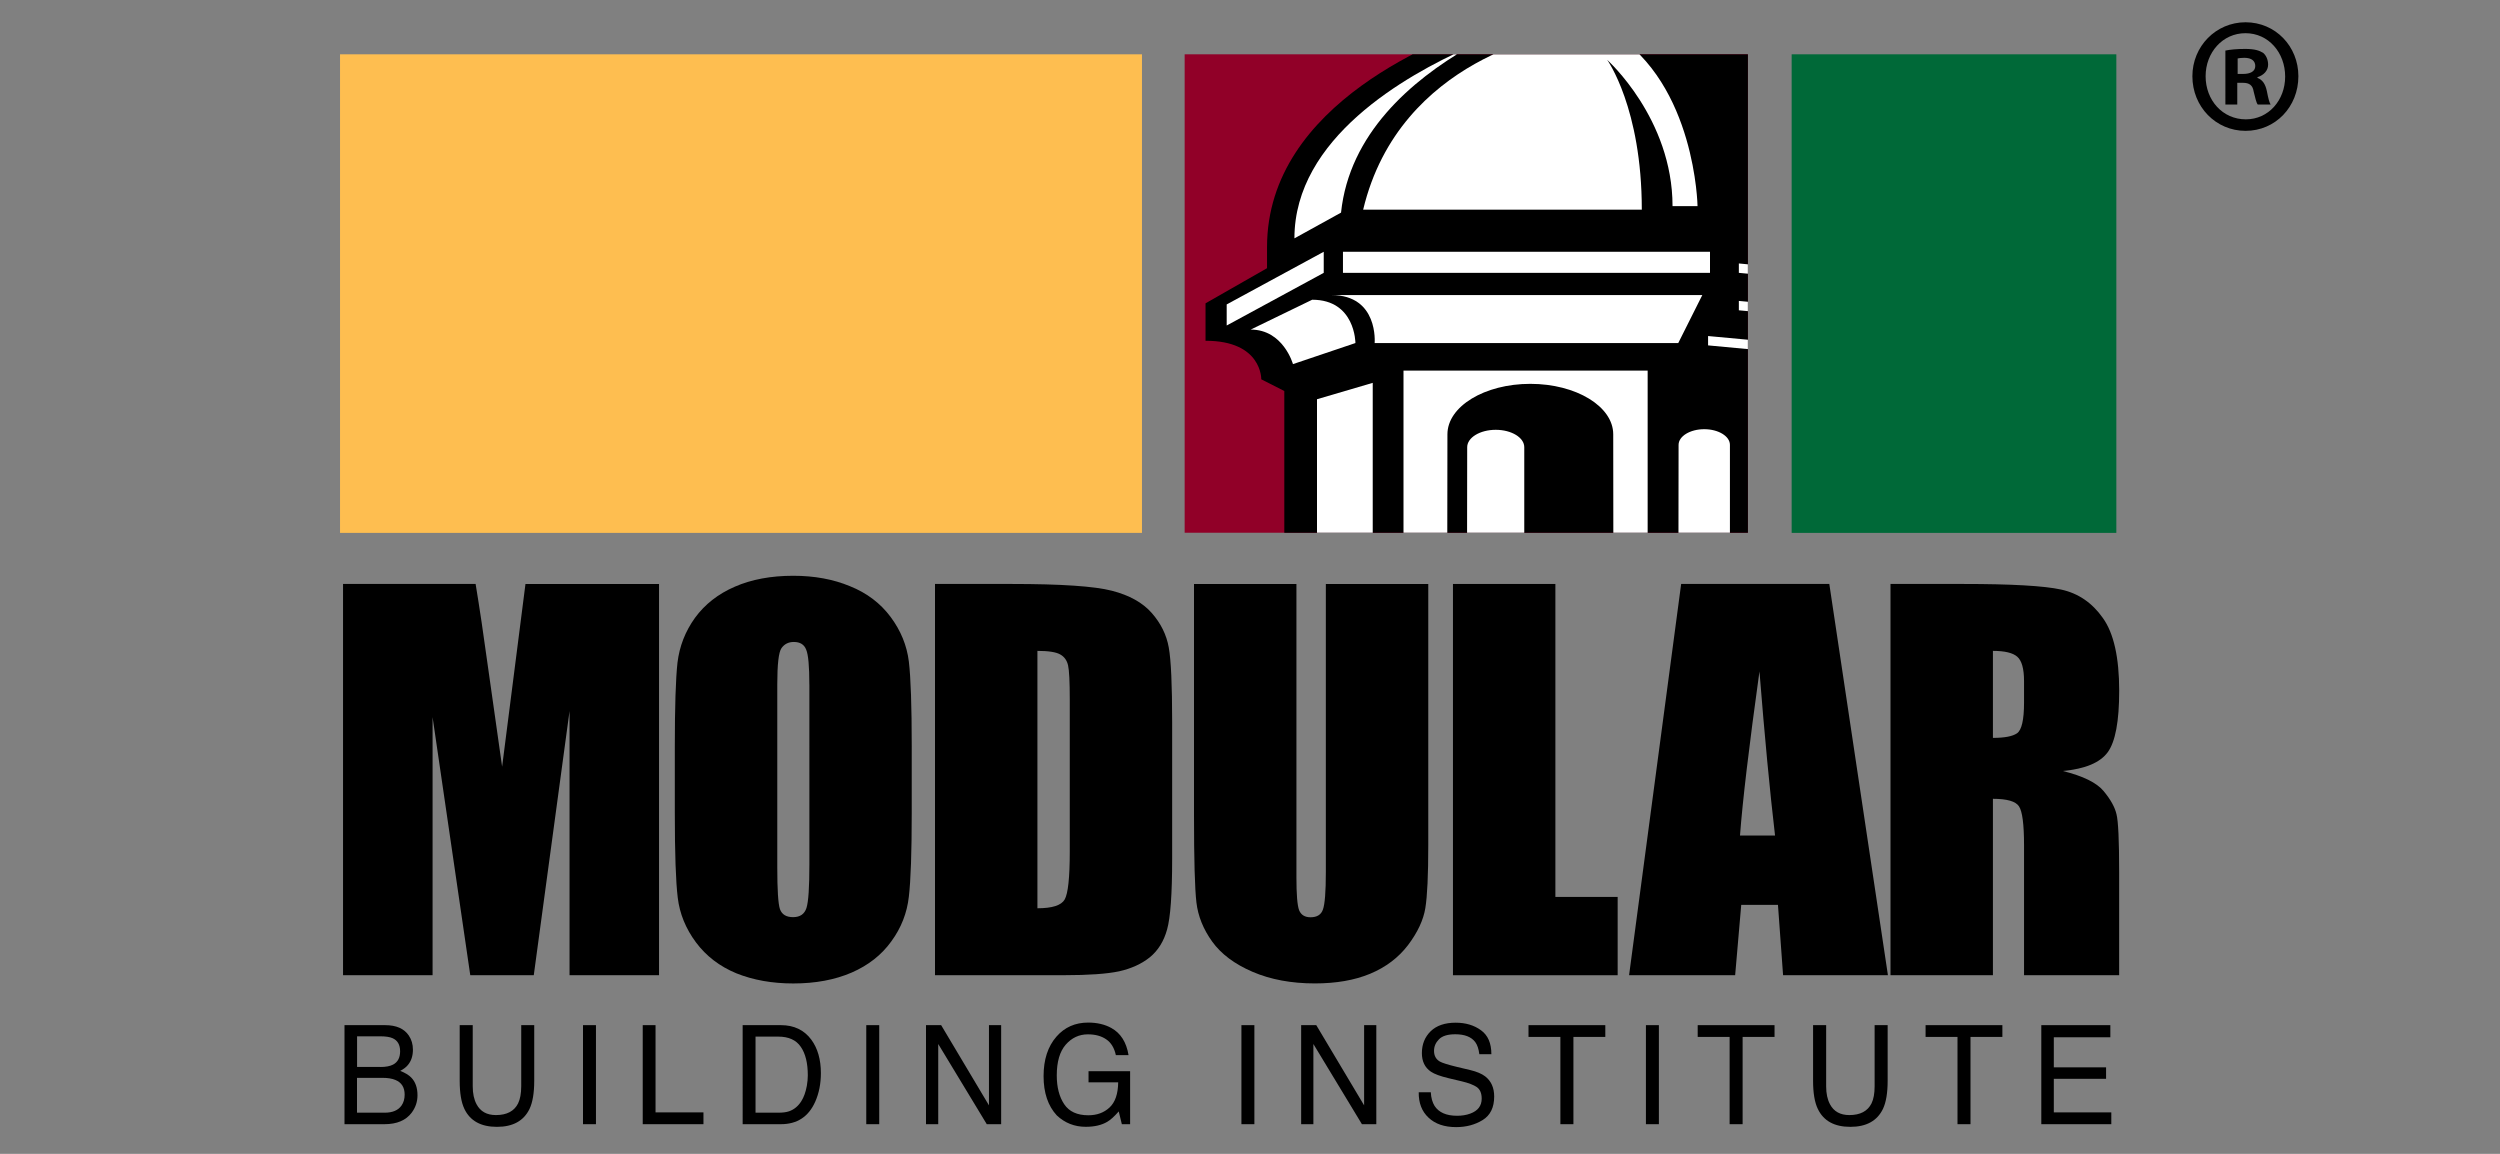
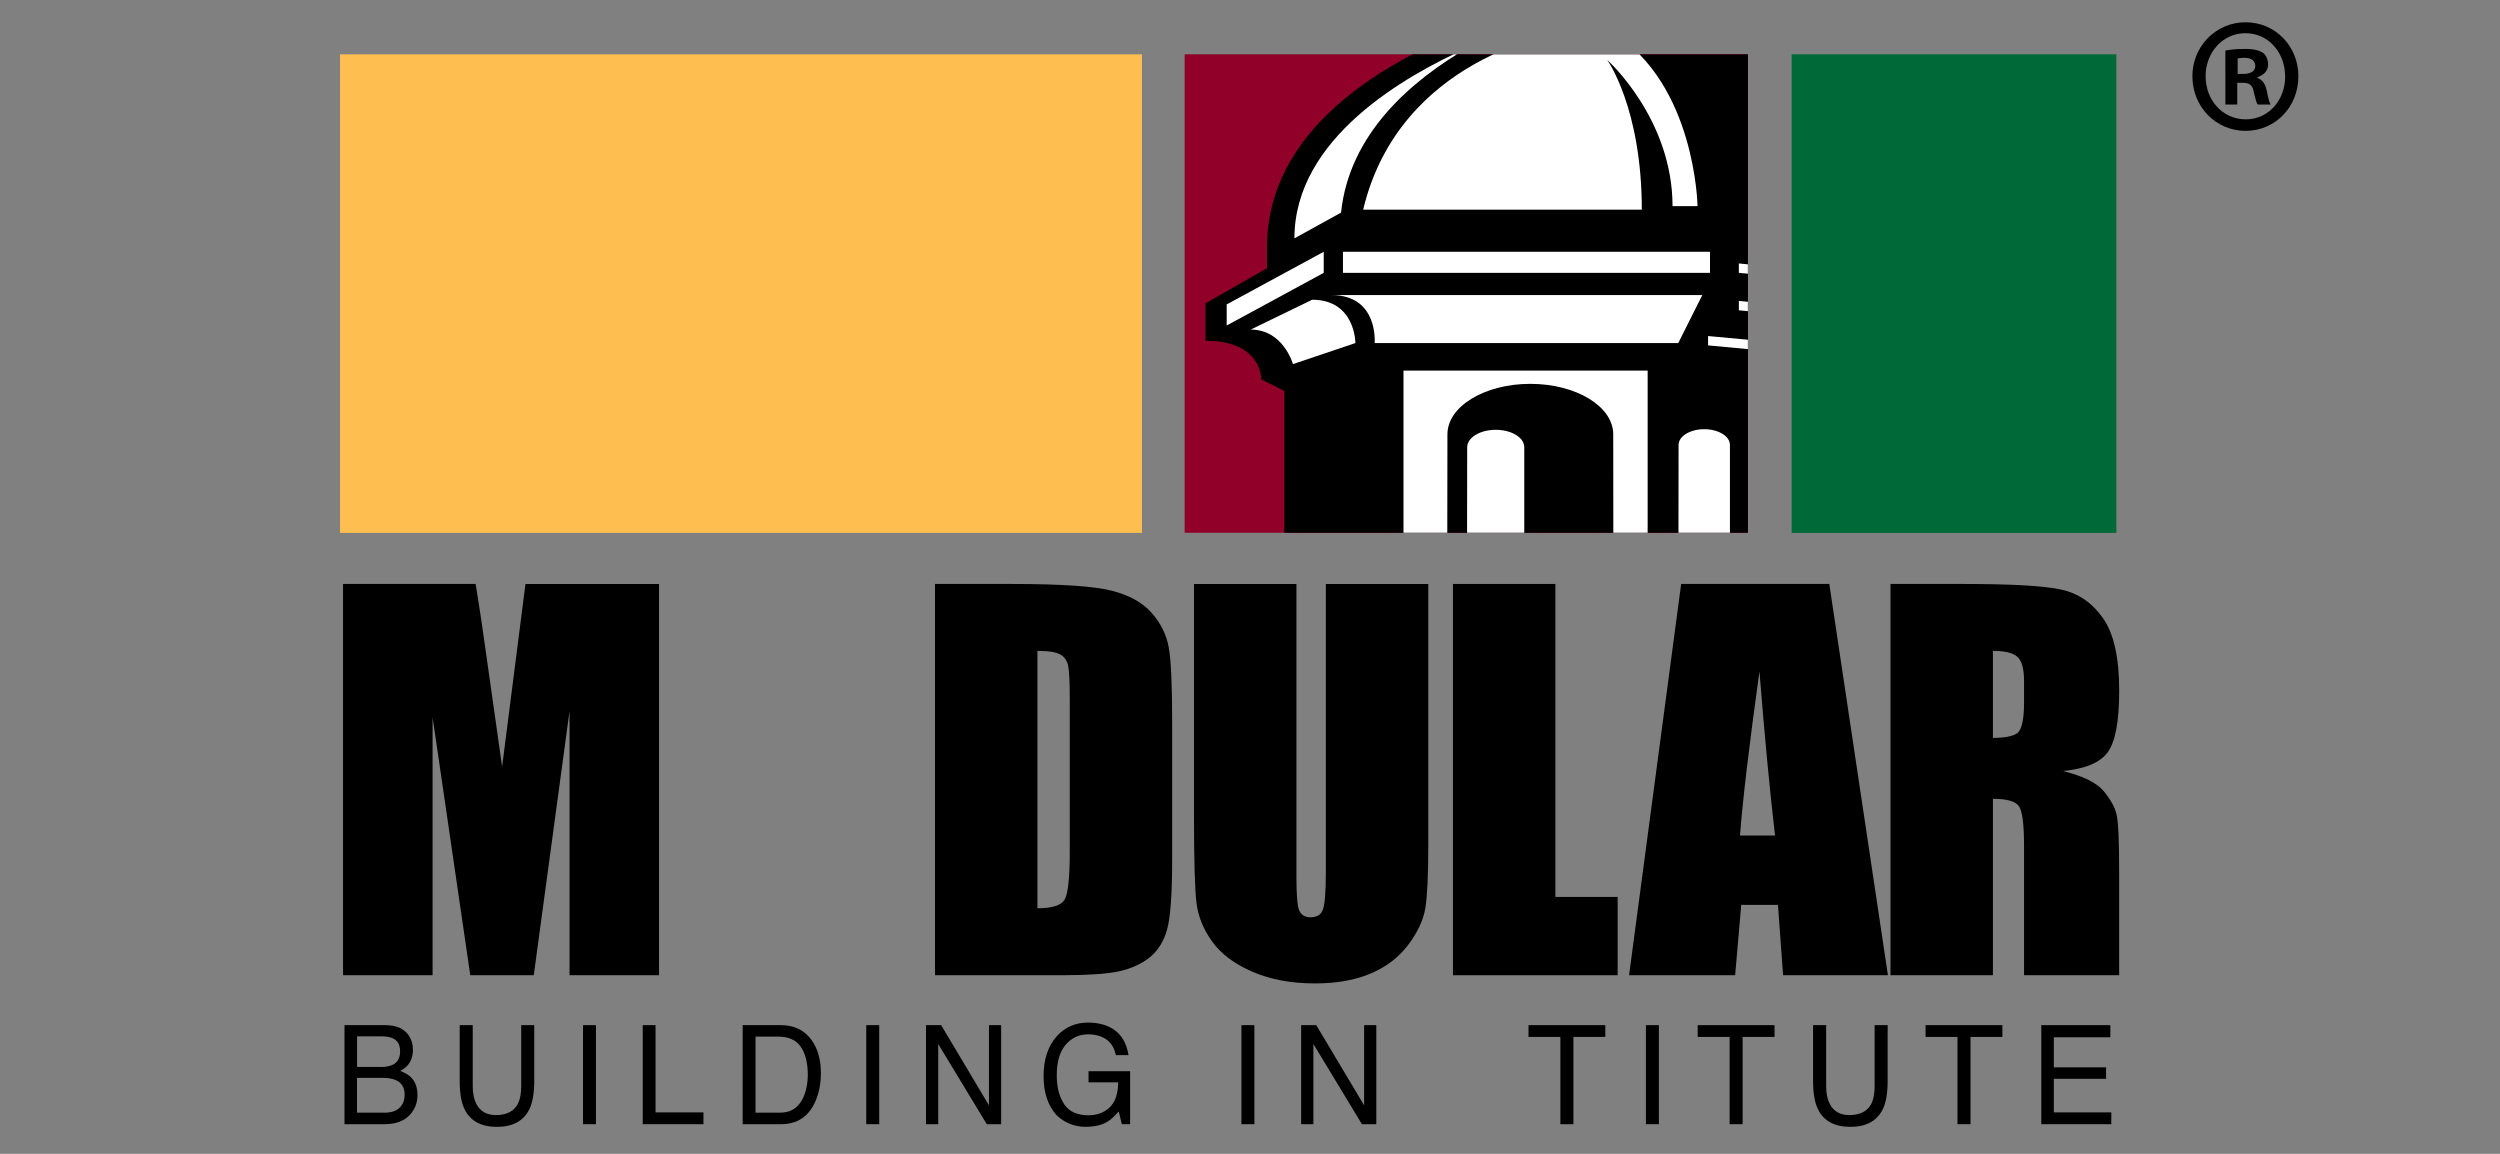
<svg xmlns="http://www.w3.org/2000/svg" xmlns:xlink="http://www.w3.org/1999/xlink" version="1.1" id="Printing_area" x="0px" y="0px" viewBox="0 0 650 300" style="enable-background:new 0 0 650 300;" xml:space="preserve">
  <rect x="0" y="0" width="650" height="300" fill="#808080" stroke="none" />
  <style type="text/css">
	.st0{fill:#006938;}
	.st1{fill:#FEBE50;}
	.st2{fill:#910028;}
	.st3{clip-path:url(#SVGID_00000012435601685600521360000017267163828245466293_);}
	.st4{clip-path:url(#SVGID_00000012435601685600521360000017267163828245466293_);fill:#FFFFFF;}
	.st5{fill:#FFFFFF;}
</style>
  <g>
    <path d="M171.35,151.83v101.73h-23.27v-68.68l-9.3,68.68h-16.51l-9.8-67.11v67.11H89.19V151.83h34.47   c1.01,6.11,2.09,13.32,3.22,21.62l3.67,25.89l6.07-47.5H171.35z" />
-     <path d="M237.05,211.39c0,10.23-0.25,17.47-0.75,21.74c-0.47,4.23-1.98,8.11-4.56,11.63c-2.53,3.52-5.97,6.22-10.31,8.11   c-4.35,1.88-9.4,2.83-15.18,2.83c-5.49,0-10.41-0.88-14.8-2.64c-4.35-1.8-7.84-4.48-10.5-8.04c-2.65-3.57-4.24-7.44-4.74-11.63   c-0.51-4.19-0.76-11.52-0.76-21.99v-17.41c0-10.22,0.23-17.45,0.69-21.67c0.51-4.28,2.03-8.17,4.56-11.69   c2.57-3.52,6.03-6.22,10.37-8.1c4.35-1.89,9.4-2.83,15.18-2.83c5.48,0,10.39,0.9,14.74,2.71c4.39,1.76,7.9,4.42,10.56,7.98   c2.65,3.56,4.24,7.44,4.75,11.62c0.5,4.2,0.75,11.53,0.75,21.99V211.39z M210.43,177.97c0-4.73-0.27-7.75-0.82-9.05   c-0.51-1.34-1.58-2.01-3.22-2.01c-1.39,0-2.47,0.55-3.22,1.63c-0.72,1.04-1.08,4.19-1.08,9.42v47.5c0,5.91,0.23,9.55,0.7,10.93   c0.5,1.38,1.64,2.07,3.41,2.07c1.81,0,2.97-0.8,3.48-2.39c0.51-1.59,0.76-5.38,0.76-11.37V177.97z" />
    <path d="M243.1,151.83h19.92c12.87,0,21.55,0.59,26.06,1.76c4.56,1.17,8.01,3.1,10.37,5.78c2.36,2.68,3.84,5.67,4.43,8.98   c0.59,3.27,0.88,9.72,0.88,19.35v35.63c0,9.13-0.44,15.25-1.32,18.35c-0.84,3.05-2.34,5.46-4.49,7.22   c-2.15,1.72-4.81,2.93-7.97,3.64c-3.16,0.67-7.92,1.01-14.29,1.01H243.1V151.83z M269.73,169.23v66.92c3.84,0,6.2-0.75,7.08-2.27   c0.89-1.55,1.33-5.71,1.33-12.5v-39.52c0-4.61-0.15-7.56-0.44-8.86c-0.3-1.3-0.97-2.24-2.02-2.83   C274.62,169.55,272.64,169.23,269.73,169.23" />
    <path d="M371.35,151.83v67.98c0,7.71-0.25,13.13-0.76,16.28c-0.5,3.1-2,6.31-4.49,9.62c-2.49,3.27-5.78,5.76-9.87,7.47   c-4.05,1.68-8.83,2.51-14.36,2.51c-6.11,0-11.51-1-16.19-3.01c-4.68-2.01-8.18-4.63-10.5-7.85c-2.32-3.22-3.69-6.62-4.11-10.18   c-0.42-3.6-0.63-11.14-0.63-22.62v-60.19h26.63v76.28c0,4.45,0.23,7.29,0.7,8.54c0.5,1.22,1.49,1.83,2.97,1.83   c1.68,0,2.76-0.67,3.22-2.01c0.5-1.38,0.76-4.61,0.76-9.68v-74.96H371.35z" />
    <polygon points="404.4,151.83 404.4,233.2 420.59,233.2 420.59,253.56 377.77,253.56 377.77,151.83  " />
    <path d="M475.62,151.83l15.24,101.73H463.6l-1.33-18.29h-9.55l-1.58,18.29h-27.58l13.54-101.73H475.62z M461.51,217.24   c-1.35-11.52-2.7-25.74-4.05-42.67c-2.7,19.44-4.39,33.66-5.06,42.67H461.51z" />
    <path d="M491.53,151.83h18.85c12.57,0,21.06,0.48,25.49,1.45c4.47,0.96,8.09,3.44,10.88,7.41c2.82,3.93,4.24,10.24,4.24,18.91   c0,7.92-0.99,13.24-2.97,15.96c-1.98,2.73-5.88,4.36-11.7,4.9c5.27,1.3,8.81,3.04,10.62,5.22c1.81,2.18,2.93,4.19,3.35,6.03   c0.46,1.8,0.69,6.81,0.69,15.02v26.83h-24.73v-33.8c0-5.45-0.44-8.82-1.32-10.12c-0.85-1.3-3.1-1.95-6.77-1.95v45.87h-26.63V151.83   z M518.16,169.23v22.62c2.99,0,5.08-0.39,6.26-1.19c1.22-0.84,1.83-3.49,1.83-7.98v-5.59c0-3.22-0.59-5.34-1.77-6.35   C523.35,169.74,521.23,169.23,518.16,169.23" />
    <rect x="465.83" y="14.12" class="st0" width="84.42" height="124.43" />
    <rect x="88.41" y="14.12" class="st1" width="208.5" height="124.43" />
    <path d="M98.9,277.42c1.41,0,2.5-0.21,3.29-0.62c1.23-0.64,1.84-1.8,1.84-3.47c0-1.68-0.65-2.82-1.96-3.4   c-0.73-0.33-1.83-0.49-3.28-0.49h-5.95v7.97H98.9z M100.02,289.3c2.04,0,3.5-0.62,4.37-1.85c0.55-0.79,0.82-1.73,0.82-2.84   c0-1.88-0.79-3.15-2.4-3.82c-0.85-0.36-1.97-0.55-3.37-0.55h-6.62v9.06H100.02z M89.57,266.54h10.57c2.89,0,4.94,0.9,6.15,2.7   c0.72,1.07,1.07,2.29,1.07,3.68c0,1.63-0.44,2.96-1.32,4c-0.45,0.55-1.11,1.05-1.98,1.51c1.26,0.5,2.21,1.07,2.83,1.7   c1.11,1.12,1.66,2.67,1.66,4.64c0,1.66-0.5,3.16-1.49,4.5c-1.49,2.01-3.85,3.02-7.09,3.02H89.57V266.54z" />
    <path d="M122.91,266.54v15.91c0,1.87,0.33,3.42,1,4.67c0.99,1.87,2.67,2.8,5.03,2.8c2.82,0,4.75-1.01,5.76-3.03   c0.54-1.1,0.81-2.58,0.82-4.44v-15.91h3.38V281c0,3.17-0.41,5.6-1.22,7.31c-1.5,3.11-4.32,4.67-8.48,4.67   c-4.15,0-6.98-1.56-8.46-4.67c-0.81-1.7-1.22-4.14-1.22-7.31v-14.46H122.91z" />
    <rect x="151.58" y="266.54" width="3.37" height="25.75" />
    <polygon points="167.11,266.54 170.44,266.54 170.44,289.22 182.9,289.22 182.9,292.29 167.11,292.29  " />
    <path d="M202.39,289.3c1.13,0,2.06-0.12,2.78-0.37c1.29-0.45,2.36-1.33,3.18-2.63c0.66-1.04,1.13-2.37,1.43-3.99   c0.17-0.97,0.25-1.88,0.25-2.71c0-3.19-0.6-5.67-1.83-7.43c-1.2-1.77-3.16-2.65-5.85-2.65h-5.91v19.77H202.39z M193.09,266.54h9.97   c3.38,0,6.01,1.26,7.88,3.77c1.66,2.27,2.49,5.17,2.49,8.71c0,2.73-0.49,5.21-1.47,7.42c-1.73,3.9-4.7,5.85-8.93,5.85h-9.94V266.54   z" />
    <rect x="225.23" y="266.54" width="3.37" height="25.75" />
    <polygon points="240.76,266.54 244.7,266.54 257.13,287.39 257.13,266.54 260.3,266.54 260.3,292.29 256.56,292.29 243.94,271.44    243.94,292.29 240.76,292.29  " />
    <path d="M288.93,267.27c2.44,1.34,3.94,3.7,4.49,7.06h-3.3c-0.4-1.87-1.24-3.25-2.5-4.1c-1.26-0.87-2.85-1.3-4.77-1.3   c-2.28,0-4.2,0.9-5.76,2.68c-1.55,1.79-2.33,4.45-2.33,8c0,3.06,0.64,5.55,1.93,7.48c1.28,1.92,3.37,2.88,6.28,2.88   c2.23,0,4.06-0.67,5.51-2.02c1.47-1.36,2.21-3.54,2.25-6.55h-7.71v-2.89h10.81v13.78h-2.15l-0.81-3.32c-1.13,1.3-2.12,2.2-3,2.71   c-1.46,0.86-3.32,1.29-5.58,1.29c-2.91,0-5.42-0.99-7.52-2.96c-2.29-2.48-3.44-5.88-3.44-10.2c0-4.32,1.12-7.74,3.35-10.29   c2.12-2.43,4.87-3.65,8.24-3.65C285.24,265.87,287.24,266.34,288.93,267.27" />
    <rect x="322.77" y="266.54" width="3.37" height="25.75" />
    <polygon points="338.3,266.54 342.23,266.54 354.67,287.39 354.67,266.54 357.84,266.54 357.84,292.29 354.1,292.29 341.48,271.44    341.48,292.29 338.3,292.29  " />
-     <path d="M372.01,283.98c0.07,1.46,0.41,2.64,0.98,3.56c1.11,1.7,3.06,2.56,5.85,2.56c1.25,0,2.39-0.18,3.42-0.56   c1.98-0.72,2.98-2.02,2.98-3.89c0-1.4-0.42-2.4-1.26-3c-0.84-0.58-2.17-1.09-3.99-1.52l-3.33-0.79c-2.18-0.52-3.72-1.09-4.62-1.7   c-1.57-1.07-2.35-2.68-2.35-4.82c0-2.31,0.77-4.21,2.29-5.7c1.53-1.48,3.7-2.22,6.5-2.22c2.58,0,4.77,0.65,6.57,1.96   c1.81,1.3,2.71,3.38,2.71,6.24h-3.13c-0.17-1.38-0.53-2.44-1.07-3.17c-1.02-1.34-2.74-2.02-5.18-2.02c-1.97,0-3.38,0.43-4.24,1.3   c-0.86,0.87-1.29,1.87-1.29,3.01c0,1.26,0.5,2.19,1.51,2.78c0.66,0.37,2.15,0.84,4.47,1.4l3.45,0.82c1.66,0.4,2.95,0.94,3.86,1.63   c1.56,1.21,2.35,2.95,2.35,5.24c0,2.85-1,4.89-2.99,6.12c-1.98,1.22-4.28,1.84-6.9,1.84c-3.06,0-5.45-0.82-7.18-2.46   c-1.74-1.62-2.59-3.83-2.55-6.6H372.01z" />
    <polygon points="417.38,266.54 417.38,269.6 409.09,269.6 409.09,292.29 405.7,292.29 405.7,269.6 397.41,269.6 397.41,266.54  " />
    <rect x="427.94" y="266.54" width="3.37" height="25.75" />
    <polygon points="461.38,266.54 461.38,269.6 453.08,269.6 453.08,292.29 449.7,292.29 449.7,269.6 441.4,269.6 441.4,266.54  " />
    <path d="M474.8,266.54v15.91c0,1.87,0.33,3.42,1,4.67c0.99,1.87,2.67,2.8,5.03,2.8c2.82,0,4.75-1.01,5.76-3.03   c0.54-1.1,0.81-2.58,0.81-4.44v-15.91h3.39V281c0,3.17-0.41,5.6-1.22,7.31c-1.5,3.11-4.32,4.67-8.48,4.67s-6.98-1.56-8.46-4.67   c-0.82-1.7-1.23-4.14-1.23-7.31v-14.46H474.8z" />
    <polygon points="520.62,266.54 520.62,269.6 512.33,269.6 512.33,292.29 508.95,292.29 508.95,269.6 500.65,269.6 500.65,266.54     " />
    <polygon points="530.74,266.54 548.69,266.54 548.69,269.69 533.99,269.69 533.99,277.51 547.58,277.51 547.58,280.49    533.99,280.49 533.99,289.22 548.94,289.22 548.94,292.29 530.74,292.29  " />
    <rect x="308.01" y="14.12" class="st2" width="146.44" height="124.39" />
    <g>
      <defs>
        <rect id="SVGID_1_" x="308.01" y="14.12" width="146.44" height="124.39" />
      </defs>
      <clipPath id="SVGID_00000067215241707562202540000009504773052618187175_">
        <use xlink:href="#SVGID_1_" style="overflow:visible;" />
      </clipPath>
      <path style="clip-path:url(#SVGID_00000067215241707562202540000009504773052618187175_);" d="M327.93,98.62l5.99,3.04v79.1    l-17.49,6.39l224.85-2.44l-16.48-3.96v-79.1l5.99-3.04v-7.3l14.49-6.7V75.2l-15.99-2.13v-8.82c0-37.7-45.97-54.49-57.96-58.72    l-1-3.05l-4.49-1.21h-72.95l-4.5,1.21l-1,3.05c-11.99,4.23-57.96,21.02-57.96,58.72v5.48l-15.99,9.13v9.74    C328.18,88.58,327.93,98.62,327.93,98.62" />
      <path style="clip-path:url(#SVGID_00000067215241707562202540000009504773052618187175_);fill:#FFFFFF;" d="M336.55,61.97    c0-26.02,28.75-42.27,45.15-49.61l0.11-0.04c-15,8.67-30.99,22.48-33.14,42.96L336.55,61.97z" />
      <path style="clip-path:url(#SVGID_00000067215241707562202540000009504773052618187175_);fill:#FFFFFF;" d="M417.87,15.57    c0,0,16.99,15.21,16.99,38.03h6.5c0,0-0.5-31.64-21.98-45.02h-13.99c0,0-41.47,6.09-50.97,45.94h72.45    C426.87,28.04,417.87,15.57,417.87,15.57" />
      <rect x="349.17" y="65.46" style="clip-path:url(#SVGID_00000067215241707562202540000009504773052618187175_);fill:#FFFFFF;" width="95.43" height="5.48" />
-       <polygon style="clip-path:url(#SVGID_00000067215241707562202540000009504773052618187175_);fill:#FFFFFF;" points="    342.42,178.03 356.91,174.99 356.91,99.54 342.42,103.8   " />
      <path style="clip-path:url(#SVGID_00000067215241707562202540000009504773052618187175_);fill:#FFFFFF;" d="M419.44,112.92    c0-7.25-9.65-13.12-21.56-13.12c-11.9,0-21.55,5.87-21.55,13.12l-0.08,58.75c-5.85,1.19-11.34,2.4-11.34,2.4V96.36h63.48v74.74    h-8.89L419.44,112.92z" />
      <path style="clip-path:url(#SVGID_00000067215241707562202540000009504773052618187175_);fill:#FFFFFF;" d="M381.47,116.27    c0-2.49,3.32-4.52,7.42-4.52c4.1,0,7.42,2.02,7.42,4.52v54.76H381.4L381.47,116.27z" />
      <path style="clip-path:url(#SVGID_00000067215241707562202540000009504773052618187175_);fill:#FFFFFF;" d="M436.43,115.66    c0-2.24,2.99-4.07,6.67-4.07c3.69,0,6.68,1.83,6.68,4.07v55.37h-13.42L436.43,115.66z" />
      <polygon style="clip-path:url(#SVGID_00000067215241707562202540000009504773052618187175_);fill:#FFFFFF;" points="452.1,68.5     452.1,70.94 539.04,79.15 539.04,76.72   " />
      <polygon style="clip-path:url(#SVGID_00000067215241707562202540000009504773052618187175_);fill:#FFFFFF;" points="452.1,78.24     452.1,80.68 527.05,87.67 531.05,85.54   " />
      <polygon style="clip-path:url(#SVGID_00000067215241707562202540000009504773052618187175_);fill:#FFFFFF;" points="444.1,87.37     444.1,89.8 519.06,96.8 523.06,94.67   " />
    </g>
    <path class="st5" d="M357.41,89.19c0,0,1.05-12.47-11.24-12.47h96.43l-6.25,12.47H357.41z" />
    <path class="st5" d="M325.18,85.69c8.49,0,10.99,8.98,10.99,8.98l16.24-5.48c0,0,0-11.26-11.24-11.26L325.18,85.69z" />
    <polygon class="st5" points="318.94,84.63 318.94,79.15 344.17,65.46 344.17,70.94  " />
    <path d="M597.58,19.82c0,7.95-5.97,14.2-13.74,14.2c-7.69,0-13.82-6.24-13.82-14.2c0-7.78,6.13-14.03,13.82-14.03   C591.61,5.79,597.58,12.04,597.58,19.82 M573.46,19.82c0,6.24,4.41,11.21,10.46,11.21c5.89,0,10.22-4.96,10.22-11.12   c0-6.24-4.34-11.28-10.31-11.28C577.87,8.62,573.46,13.66,573.46,19.82 M581.71,27.18h-3.11V13.15c1.23-0.26,2.95-0.43,5.15-0.43   c2.54,0,3.68,0.43,4.66,1.02c0.73,0.6,1.3,1.71,1.3,3.08c0,1.54-1.14,2.73-2.78,3.25v0.17c1.31,0.52,2.04,1.54,2.45,3.42   c0.41,2.14,0.66,3,0.98,3.51h-3.35c-0.41-0.51-0.65-1.8-1.07-3.42c-0.24-1.54-1.06-2.22-2.78-2.22h-1.47V27.18z M581.79,19.22h1.47   c1.72,0,3.11-0.6,3.11-2.05c0-1.29-0.9-2.14-2.86-2.14c-0.81,0-1.39,0.09-1.72,0.17V19.22z" />
  </g>
</svg>